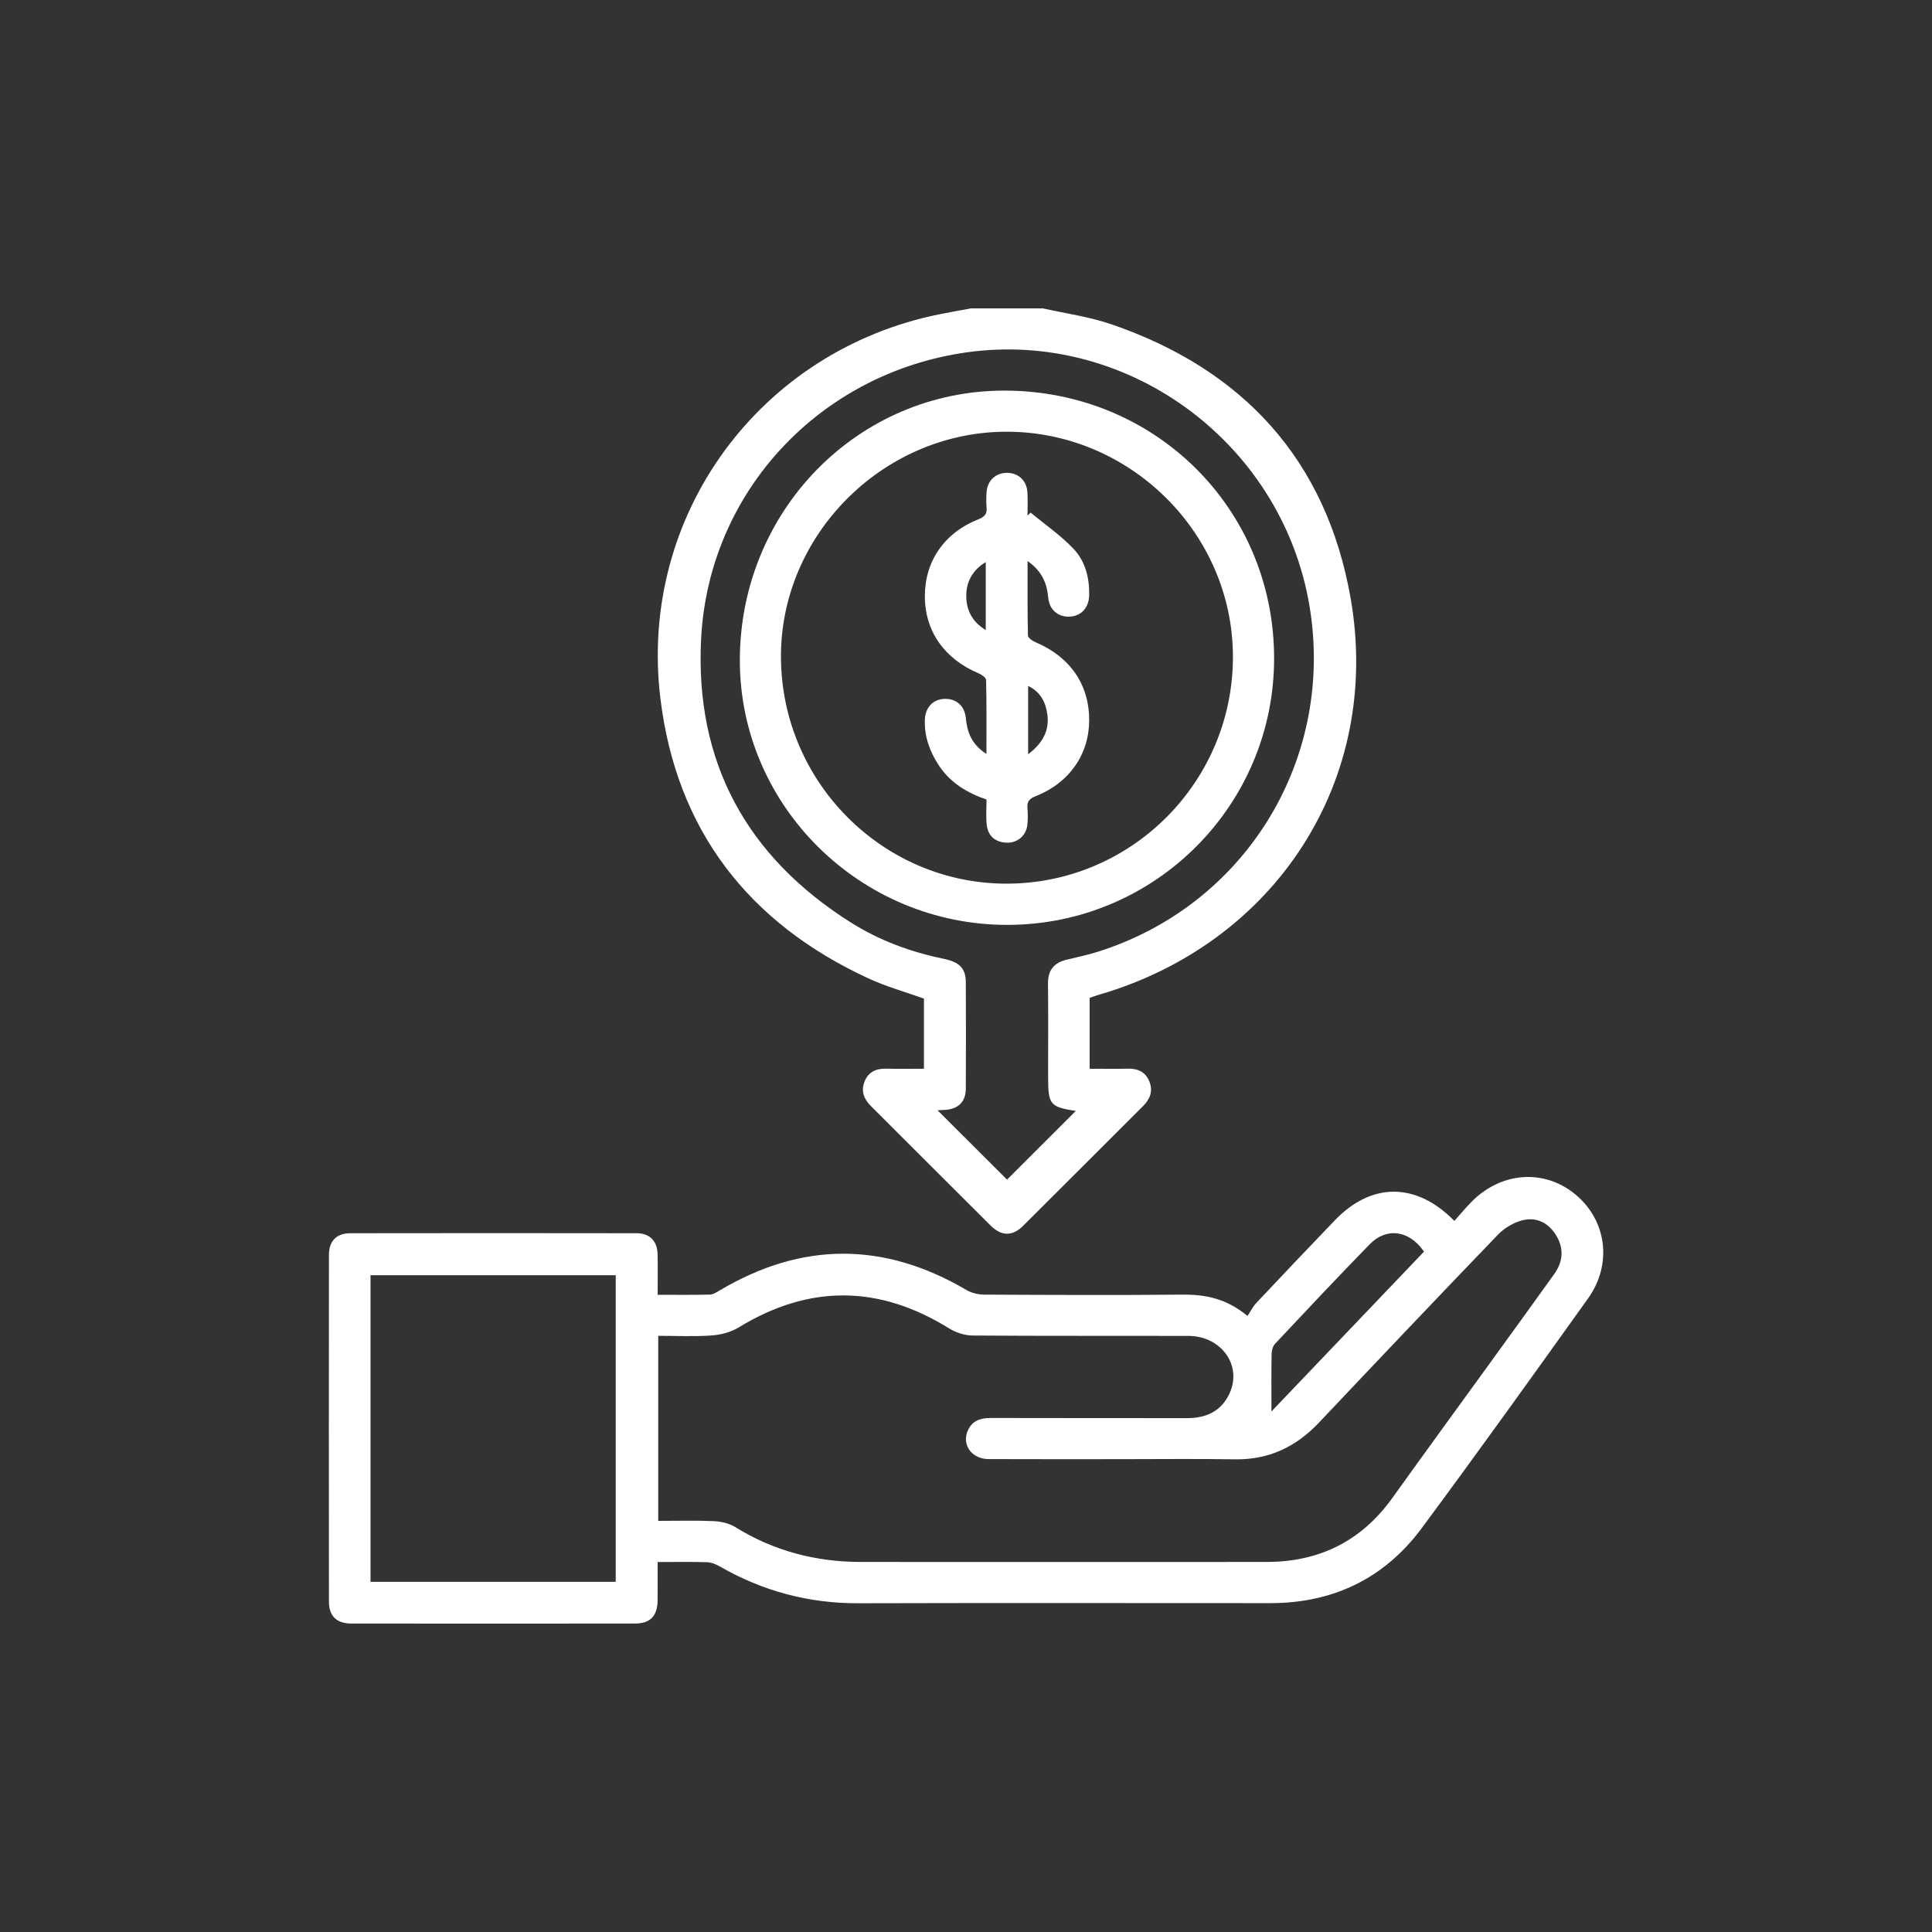
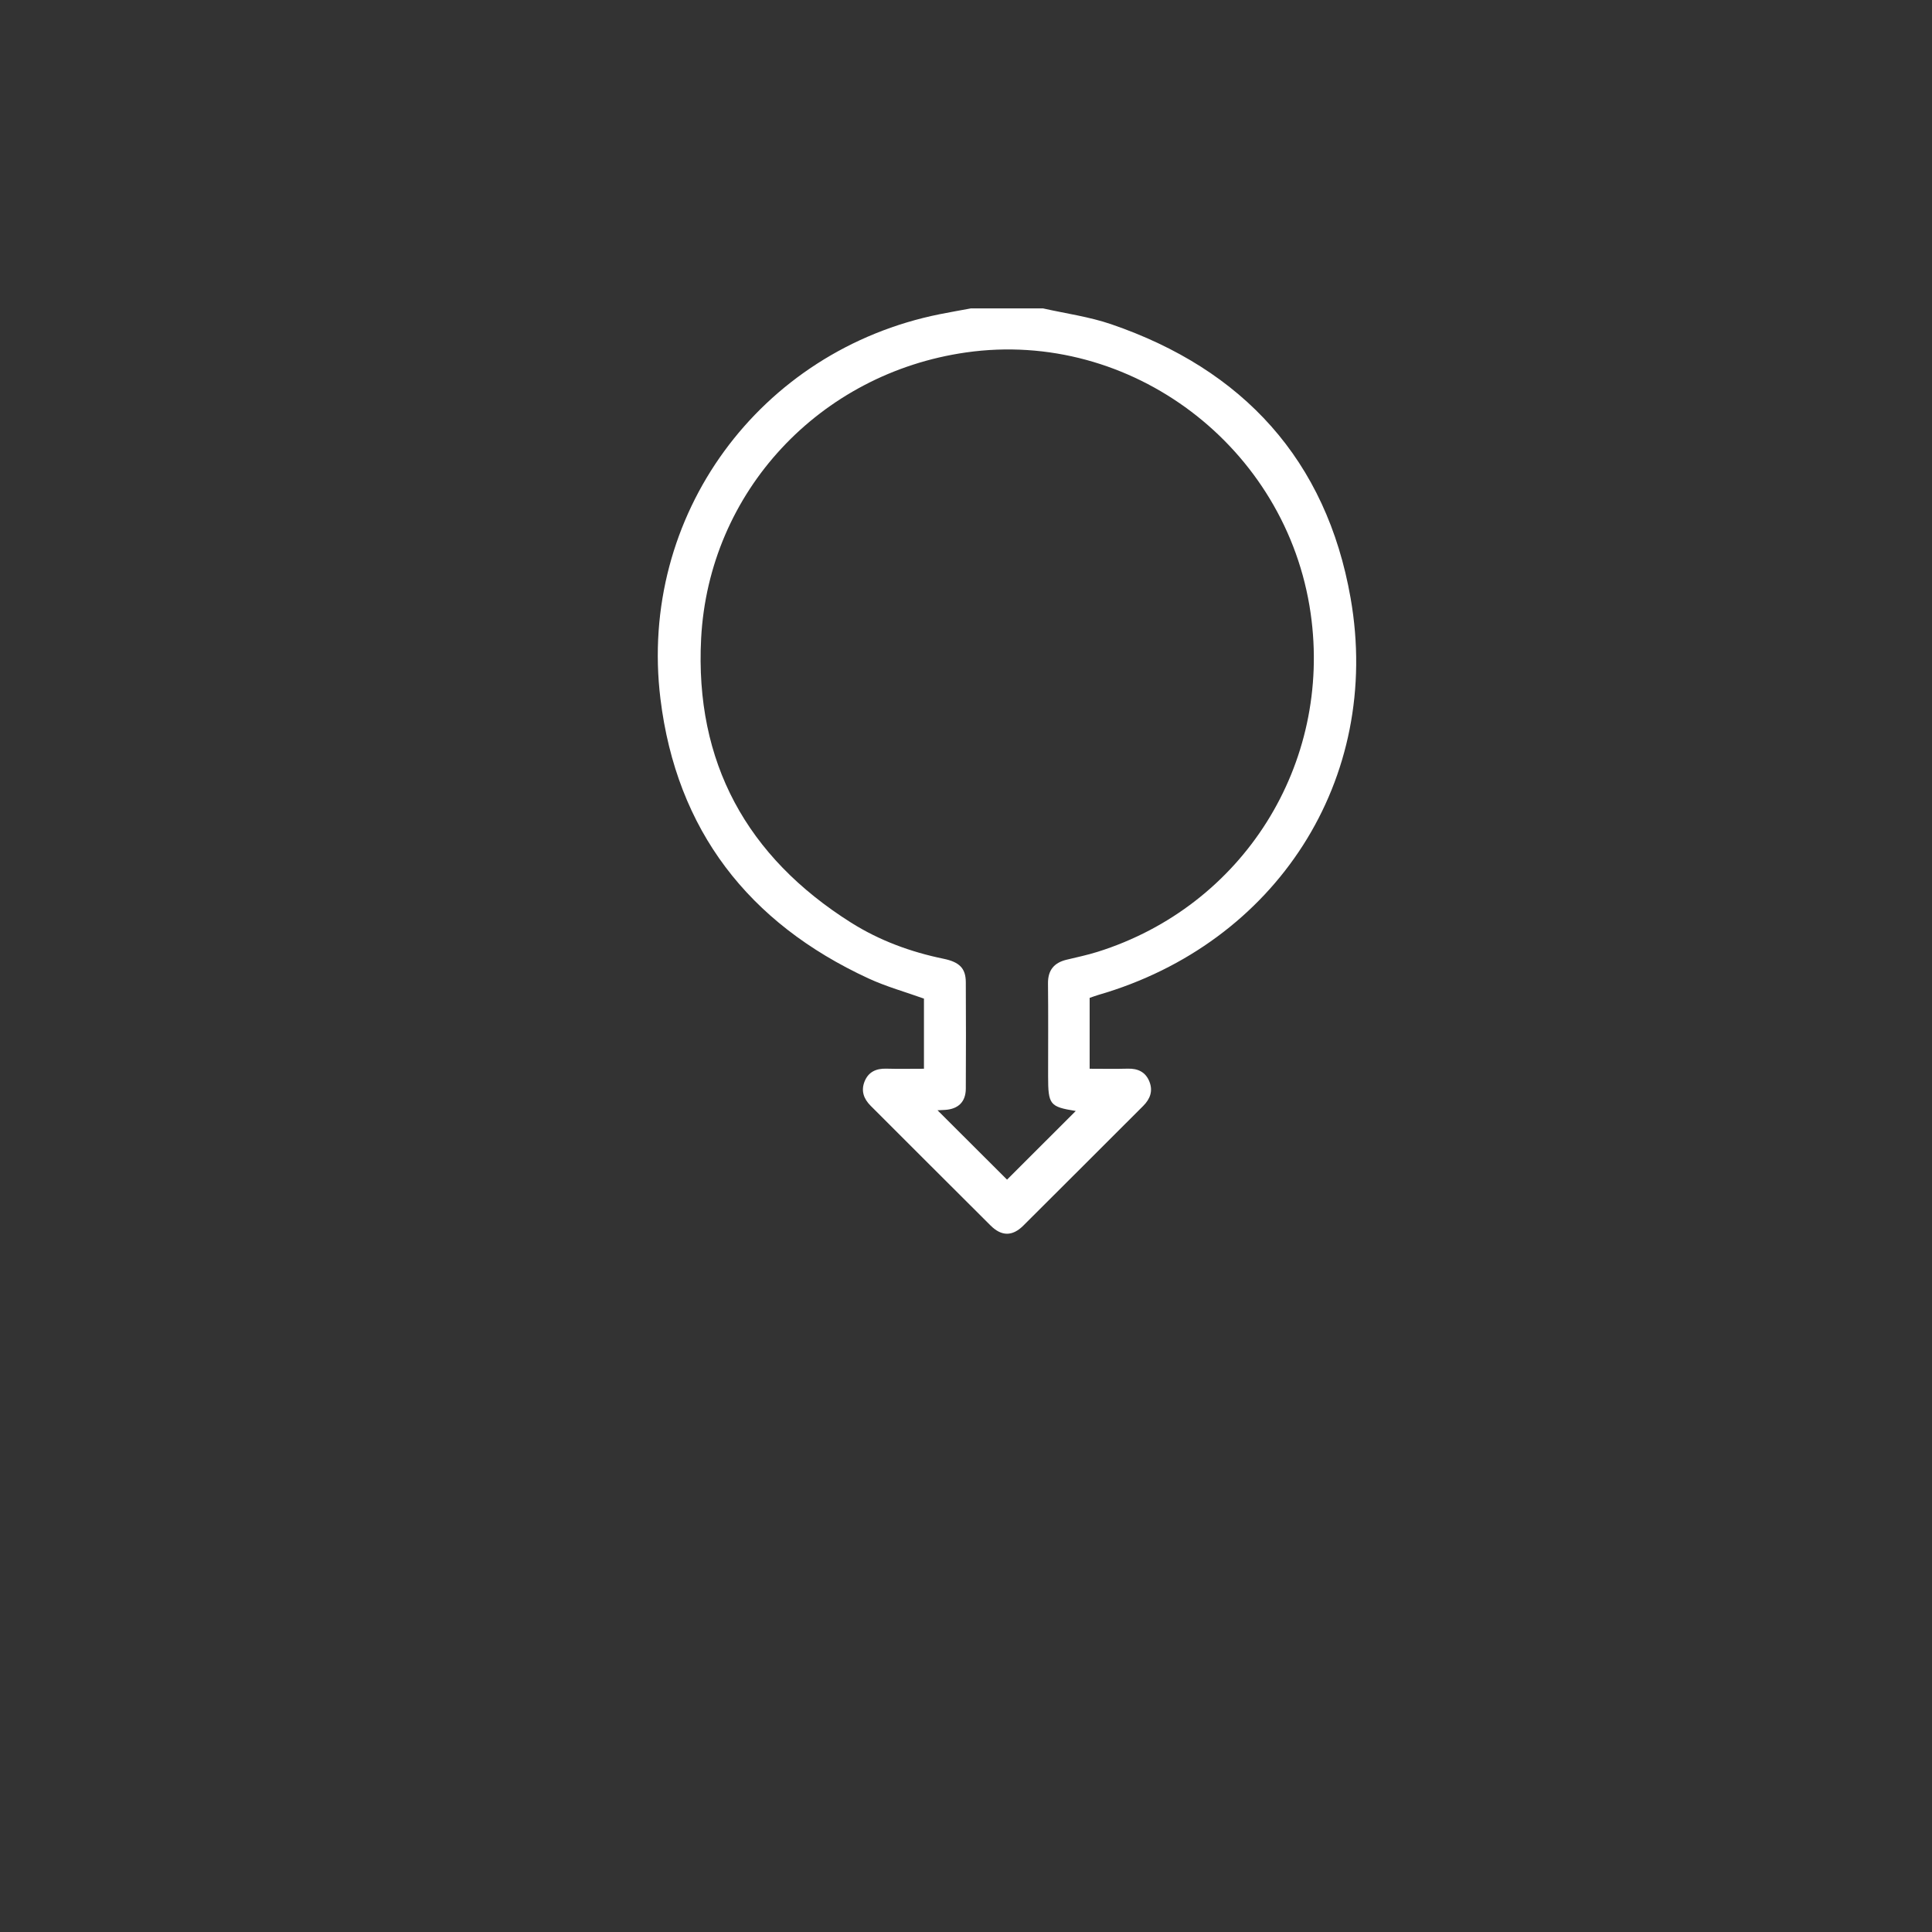
<svg xmlns="http://www.w3.org/2000/svg" id="uuid-07528938-9027-4e73-9669-d409206e954c" viewBox="0 0 500 500">
  <rect x="0" y="0" width="500" height="500" fill="#333333" stroke="none" />
  <path d="m269.92,79.81c5.89,1.33,11.96,2.15,17.63,4.09,34.19,11.7,55.72,35.21,61.98,70.86,8.25,46.95-19.3,89.41-65.26,102.72-.73.21-1.45.49-2.27.77v18.34c3.33,0,6.61.07,9.88-.02,2.61-.07,4.58.86,5.57,3.31.98,2.42.24,4.5-1.58,6.32-10.36,10.32-20.67,20.7-31.05,31-2.82,2.8-5.61,2.78-8.44-.02-10.38-10.3-20.69-20.68-31.05-31-1.83-1.83-2.54-3.9-1.57-6.32.99-2.44,2.98-3.36,5.58-3.29,3.19.09,6.39.02,9.78.02v-18.15c-4.72-1.7-9.72-3.08-14.37-5.23-31.04-14.34-49.67-38.37-53.83-72.38-5.79-47.43,25.67-90.16,72.31-99.52,2.68-.54,5.37-1,8.05-1.5,6.2,0,12.41,0,18.61,0Zm8.48,207.71c-6.73-1.09-7.15-1.6-7.15-9.07,0-7.97.06-15.95-.03-23.92-.04-3.44,1.56-5.37,4.79-6.15,2.68-.65,5.39-1.21,8.02-2.04,37.65-11.81,60.76-48.56,55.16-87.63-6.17-43.06-46.5-73.59-89.17-67.5-37.86,5.4-66.6,36.04-68.57,74.08-1.65,31.96,11.8,56.46,38.81,73.49,7.35,4.63,15.43,7.6,23.95,9.35,4.13.85,5.72,2.5,5.74,6.05.05,9.19.05,18.38,0,27.58-.02,3.39-1.94,5.25-5.34,5.48-.72.05-1.44.07-1.98.1,6.11,6.1,12.17,12.15,17.99,17.95,5.81-5.8,11.87-11.86,17.78-17.76Z" fill="#fff" />
-   <path d="m170.19,404.23c0,3.56.03,6.75,0,9.94-.05,4.03-1.89,6-5.82,6-24.48.03-48.96.03-73.44,0-3.81,0-5.8-1.93-5.8-5.67-.03-29.91-.03-59.82,0-89.73,0-3.61,1.96-5.6,5.52-5.61,24.7-.04,49.41-.04,74.11,0,3.38,0,5.34,2,5.42,5.38.09,3.4.02,6.81.02,10.55,4.7,0,9.1.06,13.49-.05.9-.02,1.83-.65,2.67-1.14,21.24-12.58,42.47-12.57,63.75-.05,1.33.78,3.08,1.19,4.63,1.2,17.06.08,34.12.16,51.18,0,5.97-.06,11.43.95,16.93,5.52.77-1.15,1.36-2.39,2.26-3.34,6.75-7.18,13.54-14.34,20.37-21.44,9.46-9.84,21-9.9,30.91.18,1.46-1.64,2.86-3.34,4.4-4.9,7.73-7.86,18.9-8.63,26.97-1.91,8.05,6.71,9.57,18,3.23,26.87-14.23,19.9-28.47,39.79-43.04,59.44-9.64,13.01-22.9,19.42-39.17,19.42-35.56,0-71.12-.07-106.67.03-12.82.04-24.68-3.13-35.76-9.49-1.01-.58-2.22-1.09-3.35-1.13-4.09-.13-8.18-.05-12.78-.05Zm.17-10.63c4.9,0,9.64-.14,14.36.07,1.89.09,3.99.56,5.57,1.54,9.97,6.18,20.83,9.01,32.47,9.02,35.01.02,70.02.02,105.03,0,13.67,0,24.59-5.42,32.6-16.63,8.44-11.79,17-23.5,25.5-35.24,5.45-7.53,10.92-15.06,16.33-22.62,2.27-3.17,2.59-6.56.55-9.96-1.97-3.28-5.09-4.89-8.73-3.98-2.3.57-4.71,2-6.36,3.72-15.52,16.12-30.93,32.35-46.3,48.62-5.94,6.29-12.98,9.67-21.76,9.53-9.97-.16-19.94-.04-29.91-.04-11.3,0-22.6.03-33.9-.02-4.17-.02-6.82-3.48-5.48-7.03,1.04-2.77,3.19-3.62,6.05-3.61,16.95.06,33.9.01,50.85.04,4.99,0,8.91-1.82,11.01-6.49,3.25-7.23-2.21-14.77-10.71-14.79-18.61-.05-37.23.04-55.84-.1-2.05-.02-4.34-.78-6.11-1.87-18.12-11.24-36.17-11.37-54.4-.23-2.03,1.24-4.65,1.92-7.05,2.09-4.58.32-9.2.09-13.78.09v47.87Zm-74.47,15.77h63.46v-79.35h-63.46v79.35Zm233.16-44.09c13.43-14.07,26.49-27.75,39.48-41.36-3.81-5.56-9.68-6.36-14.04-1.91-8.27,8.46-16.36,17.1-24.47,25.72-.58.62-.91,1.69-.93,2.57-.09,4.65-.04,9.31-.04,14.98Z" fill="#fff" />
-   <path d="m329.74,170.25c.08,38.09-30.76,69.02-68.91,69.11-38.06.09-69.29-30.67-69.36-68.33-.07-38.72,30.43-69.91,68.4-69.94,38.99-.03,69.79,30.46,69.87,69.16Zm-127.63,0c.22,32.32,26.54,58.57,58.61,58.44,32.35-.13,58.54-26.61,58.36-59-.17-31.98-26.97-58.26-59.09-57.96-31.77.3-58.1,26.92-57.88,58.52Z" fill="#fff" />
-   <path d="m255.31,206.92c-5.04-1.74-9.35-4.32-12.29-8.76-2.38-3.59-3.81-7.48-3.67-11.84.1-3.21,2.08-5.33,5.04-5.45,3.01-.13,5.24,1.75,5.56,4.92.36,3.67,1.46,6.86,5.34,9.32,0-6.69.06-12.91-.09-19.14-.01-.6-1.18-1.4-1.97-1.73-8.84-3.73-13.87-10.91-13.88-19.93,0-9.05,5.01-16.4,13.83-19.91,1.61-.64,2.32-1.36,2.15-3.08-.13-1.32-.09-2.66,0-3.98.21-2.95,2.3-4.92,5.17-4.97,3-.05,5.23,1.98,5.4,5.08.11,1.98.02,3.98.02,5.96.27-.25.54-.5.81-.75,3.75,3.12,7.84,5.91,11.16,9.44,3,3.19,4.1,7.53,3.98,12.01-.08,3.2-2.08,5.34-5.03,5.47-3,.14-5.27-1.75-5.56-4.91-.34-3.69-1.56-6.8-5.34-9.47,0,6.83-.06,13.05.09,19.28.01.6,1.18,1.4,1.97,1.73,8.95,3.77,13.92,10.98,13.88,20.27-.04,8.78-5.17,16.15-13.84,19.57-1.62.64-2.3,1.38-2.14,3.09.13,1.43.13,2.89-.02,4.32-.29,2.83-2.64,4.79-5.5,4.62-2.95-.18-4.74-1.82-5.03-4.75-.21-2.08-.04-4.2-.04-6.39Zm-.2-61.45c-3.64,2.23-5.1,5.33-5.04,8.97.06,3.48,1.52,6.48,5.04,8.62v-17.59Zm10.97,49.74c3.77-2.88,5.48-6.1,5-10.11-.38-3.14-1.66-5.98-5-7.58v17.69Z" fill="#fff" />
</svg>